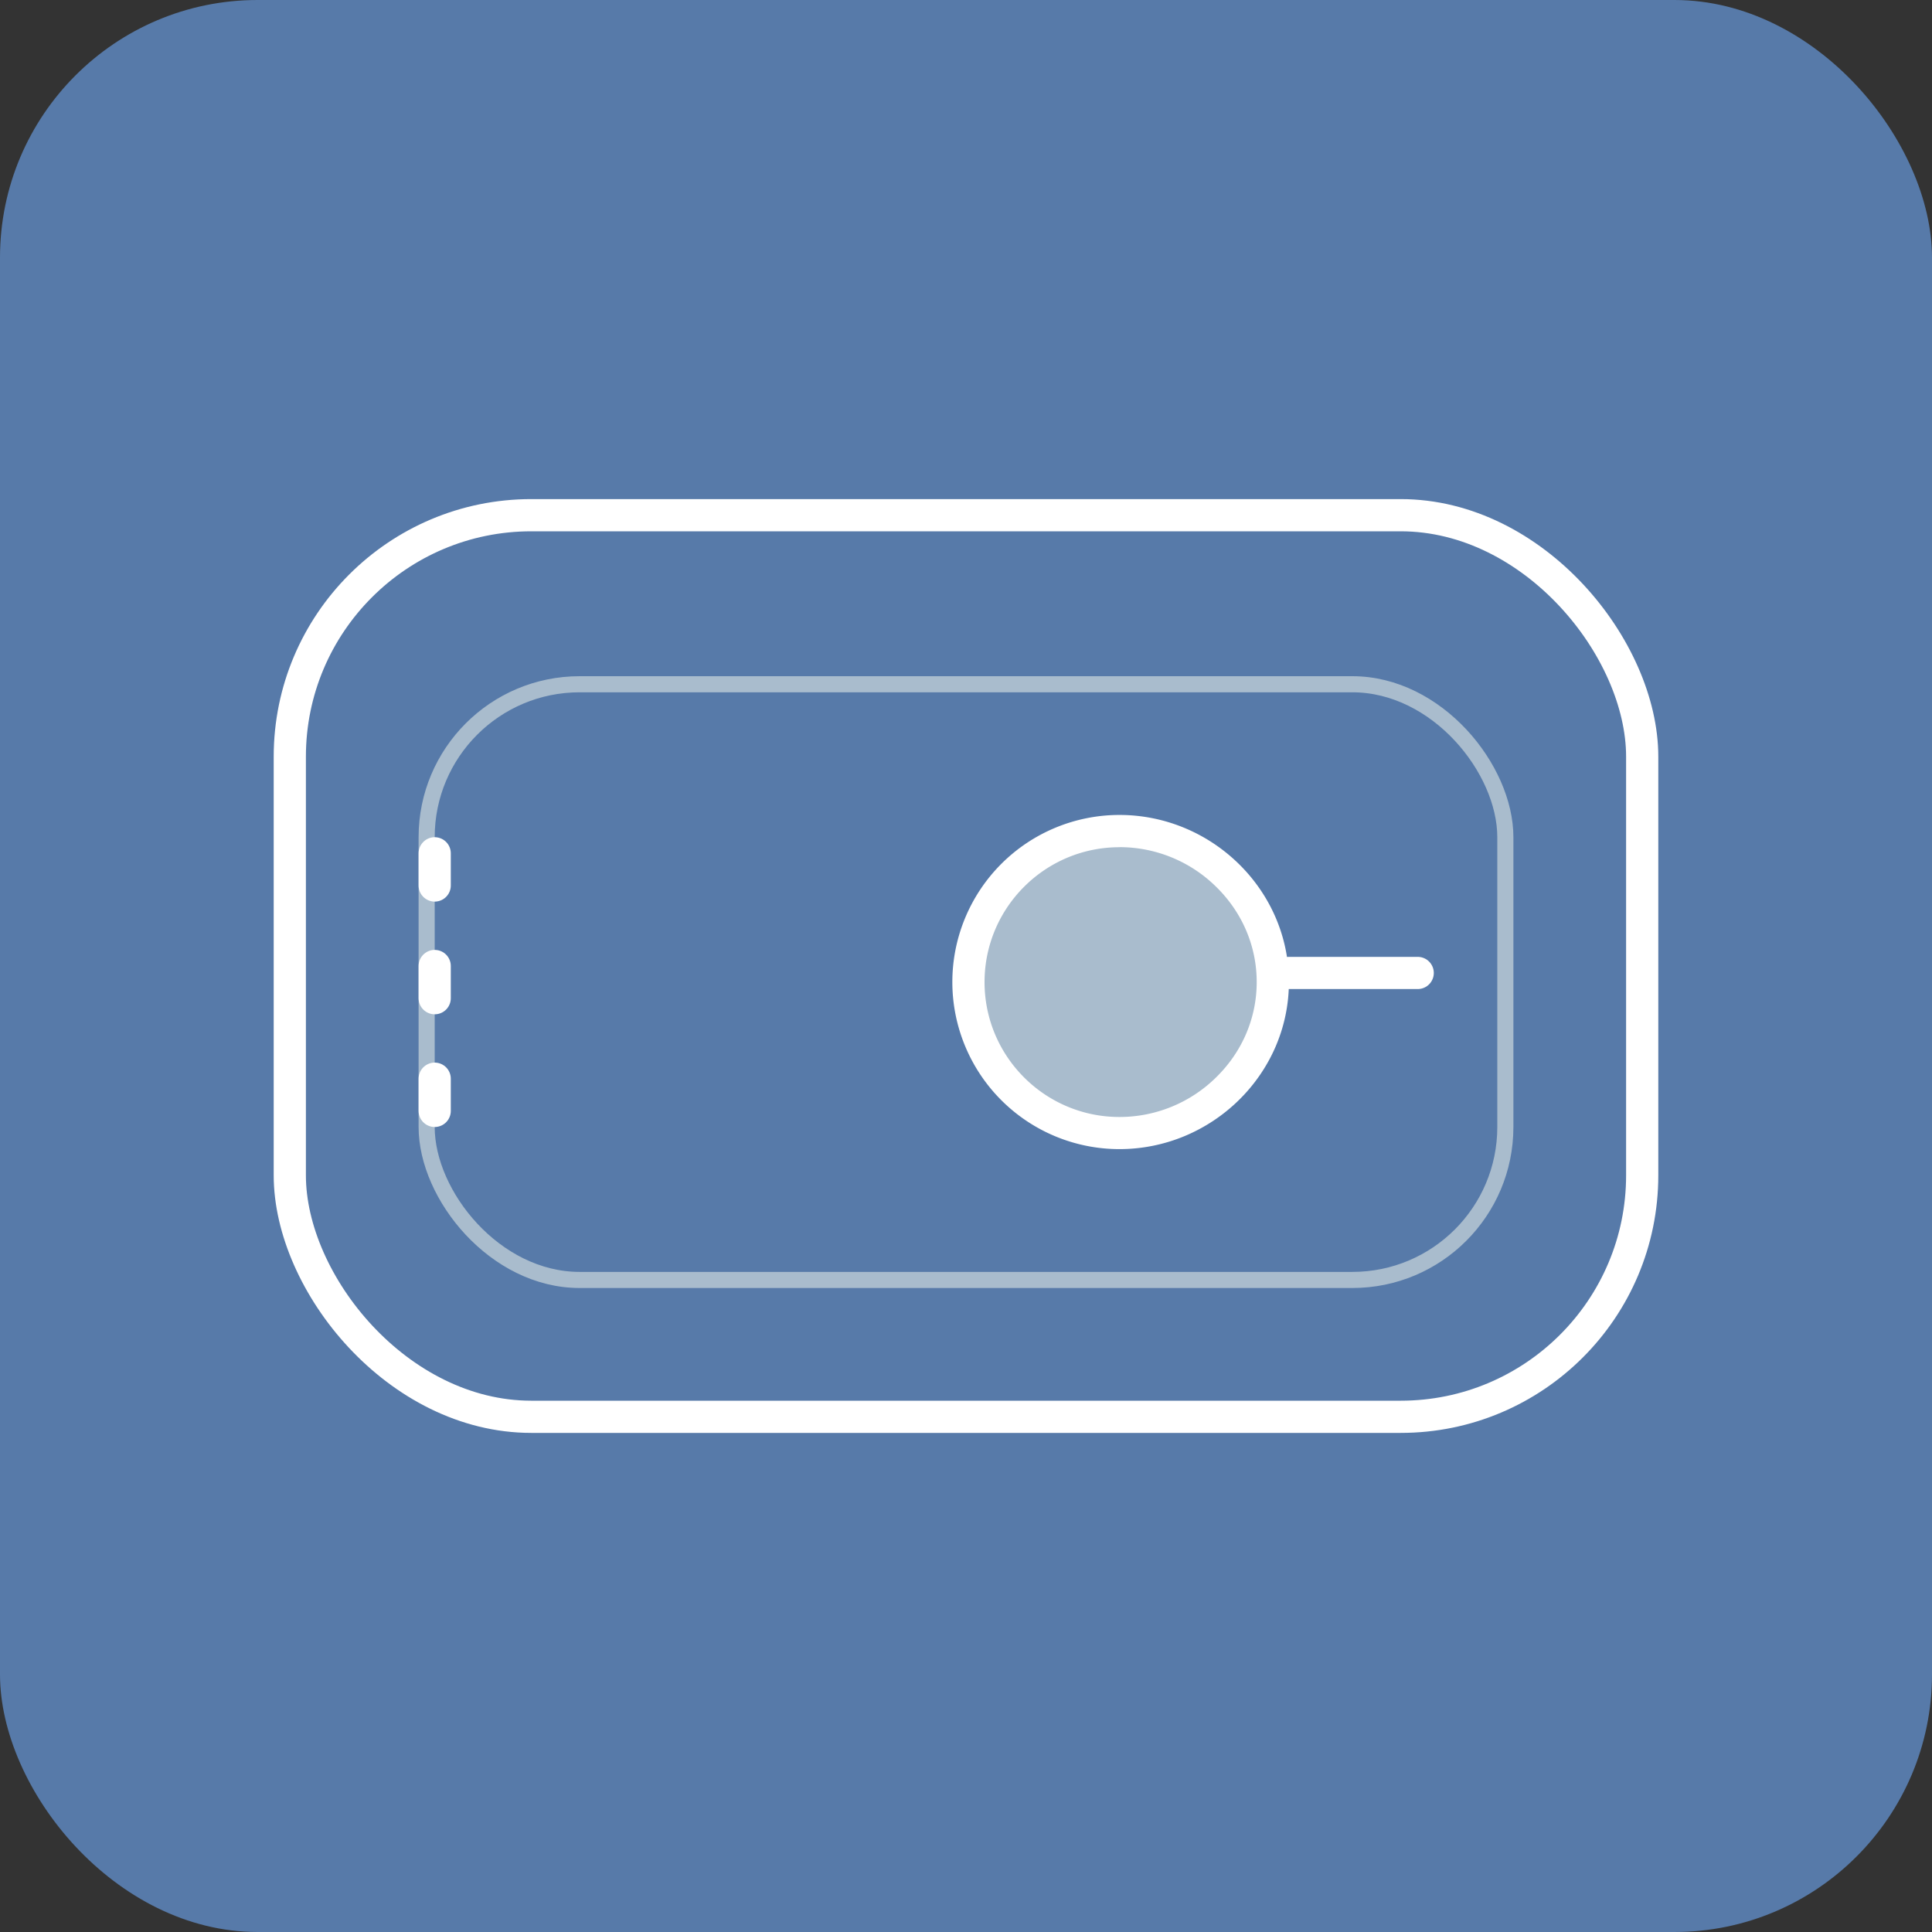
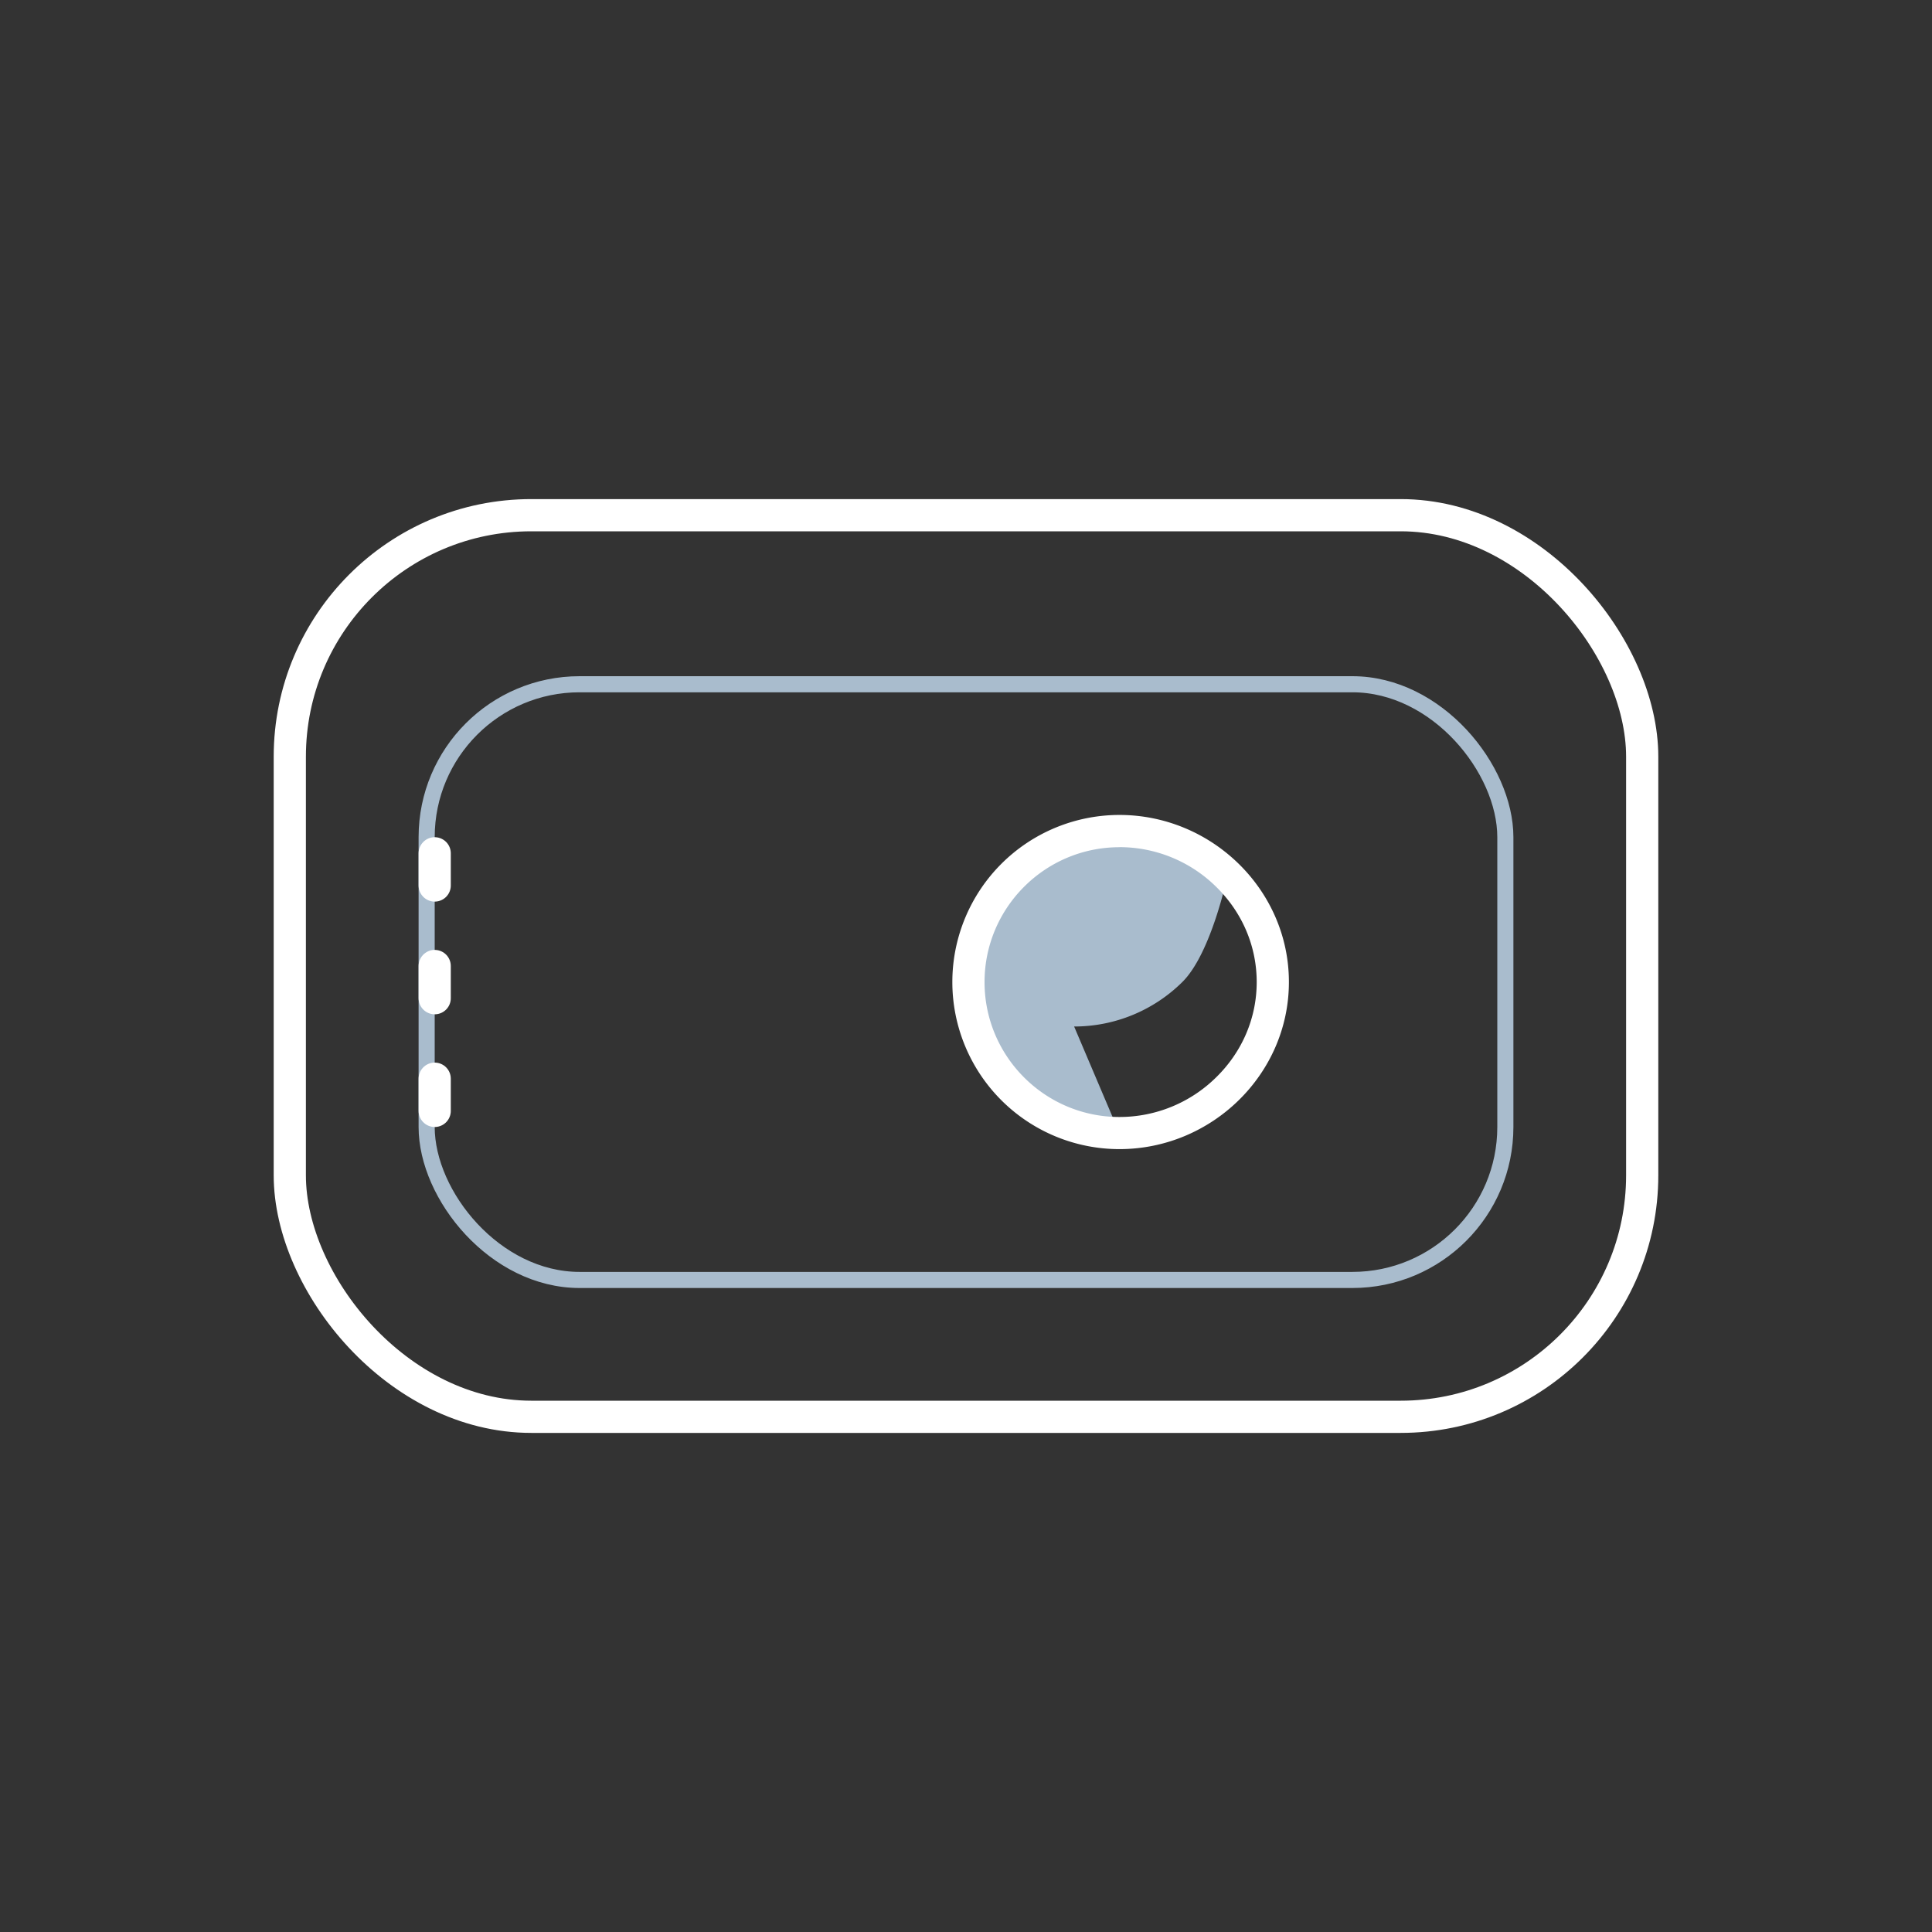
<svg xmlns="http://www.w3.org/2000/svg" width="60" height="60">
  <rect width="100%" height="100%" fill="#333333" stroke="none" />
-   <rect width="60" height="60" rx="8" fill="#577aa9" />
  <rect x="9" y="16" width="42" height="28" rx="7.5" fill="none" stroke="#fff" />
  <g fill="#a9bccd">
-     <path d="M34.765 35.19c-2.586 0-4.689-2.104-4.689-4.689s2.104-4.689 4.689-4.689a4.77 4.77 0 0 1 3.356 1.377c.907.89 1.407 2.066 1.407 3.313s-.5 2.423-1.407 3.313a4.77 4.77 0 0 1-3.356 1.377z" />
+     <path d="M34.765 35.19c-2.586 0-4.689-2.104-4.689-4.689s2.104-4.689 4.689-4.689a4.77 4.77 0 0 1 3.356 1.377s-.5 2.423-1.407 3.313a4.77 4.77 0 0 1-3.356 1.377z" />
    <path d="M34.765 26.311c-2.31 0-4.189 1.879-4.189 4.189s1.879 4.189 4.189 4.189a4.27 4.27 0 0 0 3.006-1.234c.811-.795 1.257-1.845 1.257-2.956s-.446-2.161-1.257-2.956a4.27 4.27 0 0 0-3.006-1.234m0-1c2.866 0 5.263 2.323 5.263 5.189s-2.397 5.189-5.263 5.189a5.19 5.19 0 0 1-5.189-5.189 5.19 5.19 0 0 1 5.189-5.189z" fill="#fff" />
  </g>
  <g fill="none">
-     <path stroke="#fff" stroke-linecap="round" d="M40.028 30.216h4" />
    <rect x="13.25" y="21.25" width="33.5" height="18.5" rx="4.75" stroke="#a9bccd" stroke-width=".5" />
    <path d="M13.5 33.5v1m0-4.5v1m0-4.5v1" stroke="#fff" stroke-linecap="round" />
  </g>
</svg>